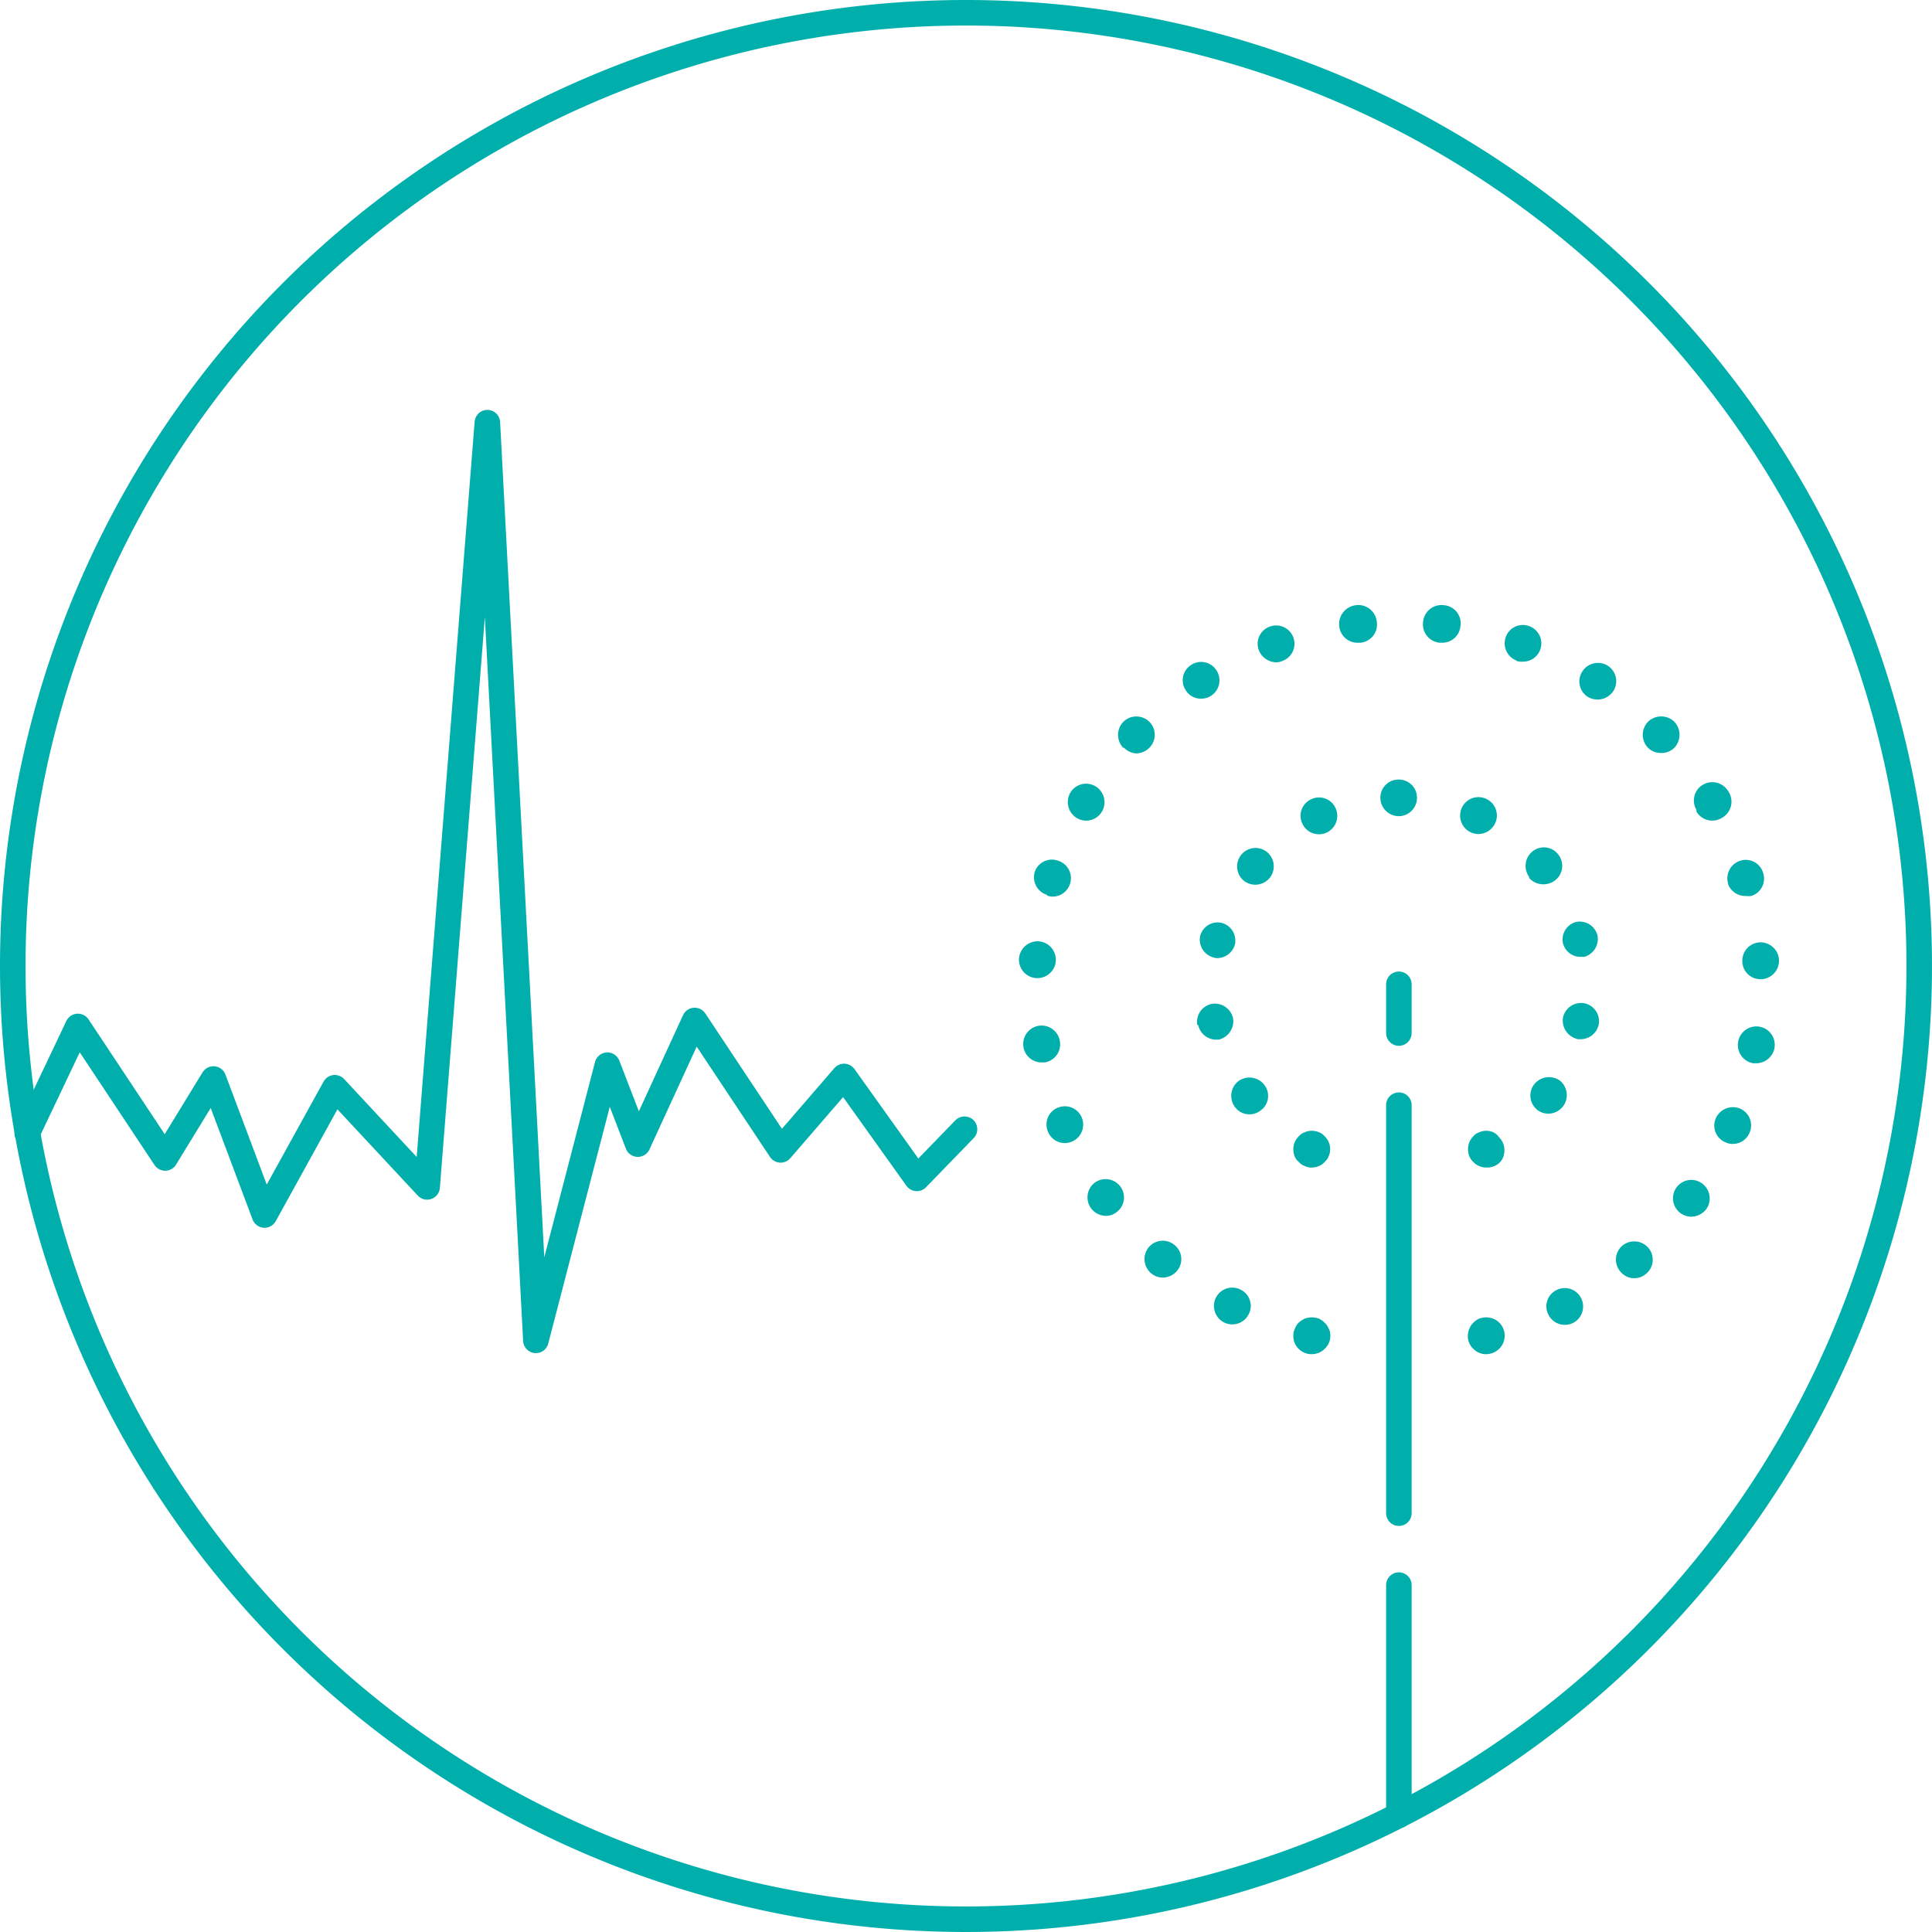
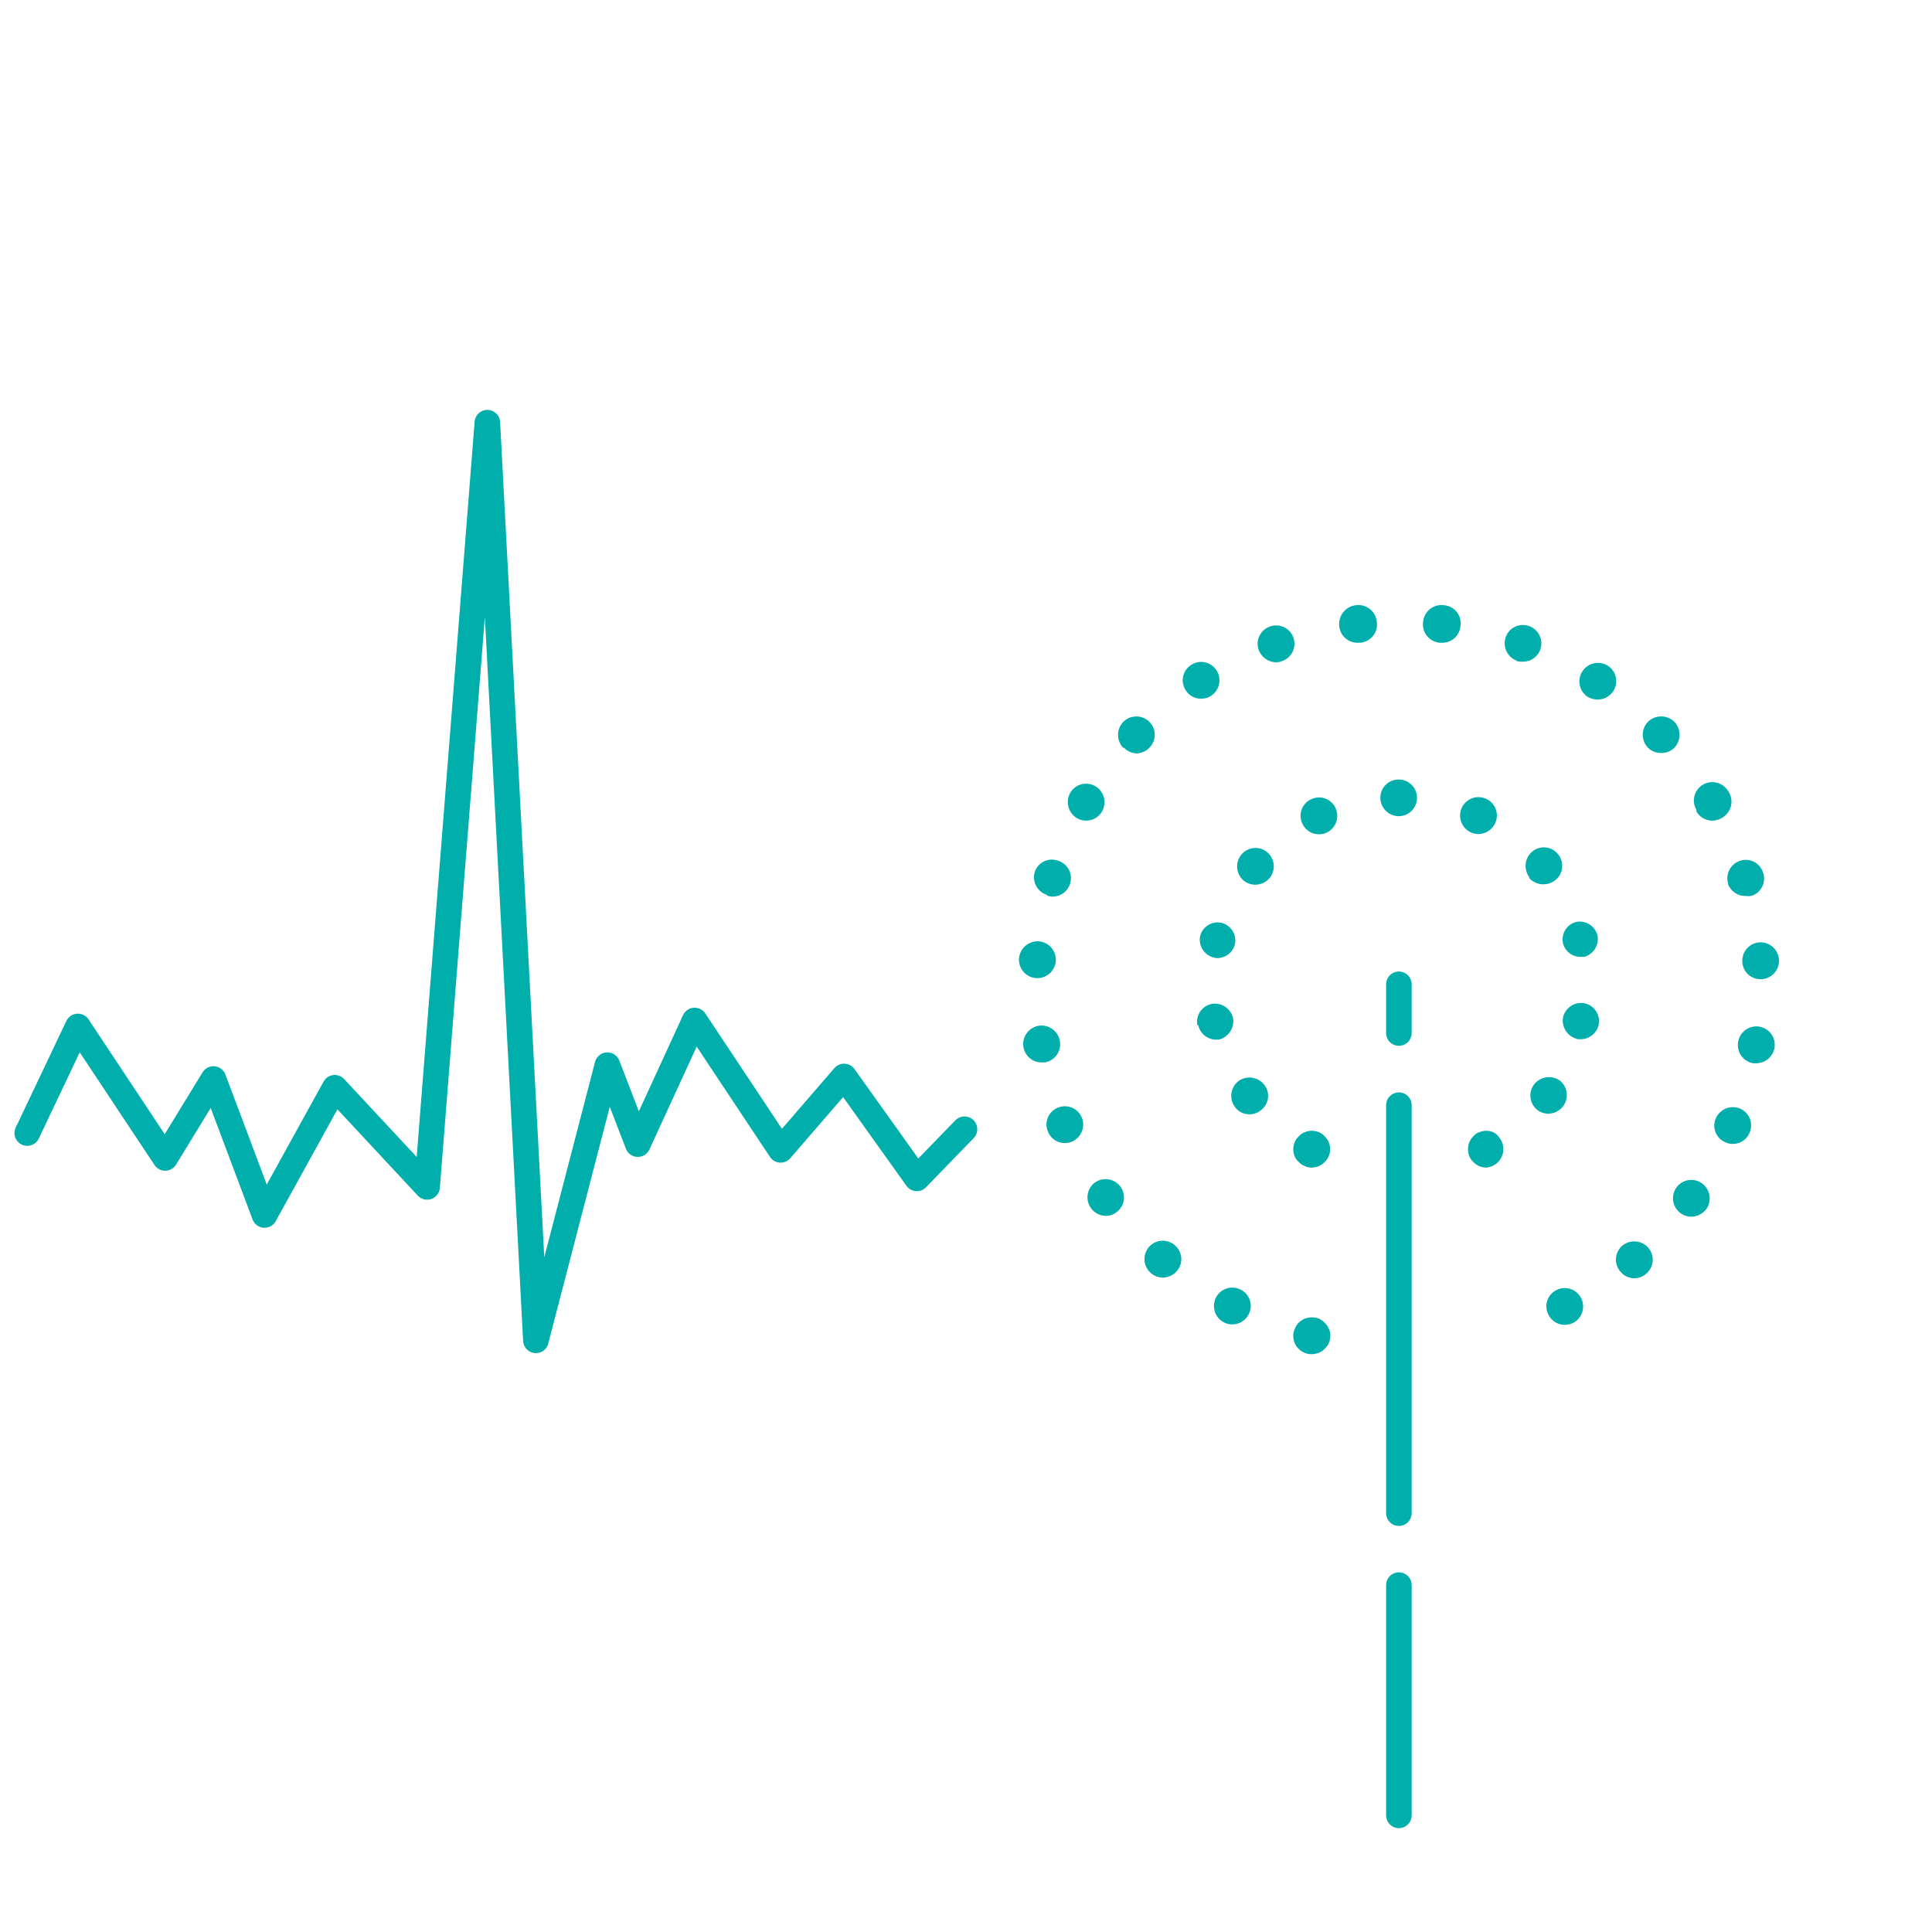
<svg xmlns="http://www.w3.org/2000/svg" width="150" height="150" id="pictogram" viewBox="0 0 90.78 90.78">
  <defs>
    <style>.cls-1{fill:none;stroke:#00afac;stroke-linecap:round;stroke-linejoin:round;stroke-width:1.2px;}.cls-2{fill:#00afac;}</style>
  </defs>
  <polyline class="cls-1" points="1.28 53.24 3.66 48.23 7.76 54.41 10.03 50.7 12.43 57.09 15.73 51.11 20.07 55.77 22.9 19.86 25.18 62.98 28.54 50.05 29.97 53.76 32.64 47.95 36.68 54.03 39.66 50.58 43.08 55.37 45.32 53.06" />
  <line class="cls-1" x1="65.73" y1="46.25" x2="65.73" y2="48.54" />
-   <path class="cls-1" d="M1.16,46A44.79,44.79,0,1,0,46,1.16,44.79,44.79,0,0,0,1.16,46" transform="translate(-0.56 -0.56)" />
  <line class="cls-1" x1="65.73" y1="74.48" x2="65.73" y2="85.3" />
  <line class="cls-1" x1="65.73" y1="51.93" x2="65.73" y2="71.1" />
  <path class="cls-2" d="M62.19,55.42a.68.68,0,0,1-.32-.07.67.67,0,0,1-.28-.19.68.68,0,0,1-.2-.27.92.92,0,0,1-.06-.33.83.83,0,0,1,.26-.61.67.67,0,0,1,.28-.19.84.84,0,0,1,.66,0,.64.64,0,0,1,.27.19.83.83,0,0,1,.26.61.75.75,0,0,1-.07.33.66.66,0,0,1-.19.27.7.7,0,0,1-.27.19A.8.8,0,0,1,62.19,55.42Z" transform="translate(-0.56 -0.56)" />
  <path class="cls-2" d="M58.59,52.58a.88.88,0,0,1,.16-1.22h0a.88.88,0,0,1,1.22.18h0a.84.84,0,0,1-.18,1.2h0a.84.84,0,0,1-.51.18h0A.85.85,0,0,1,58.59,52.58Zm14.23.15a.86.86,0,0,1-.18-1.21h0a.89.89,0,0,1,1.21-.19h0A.88.88,0,0,1,74,52.55h0a.9.9,0,0,1-.7.34h0A.86.86,0,0,1,72.82,52.73Zm-16-4a.86.86,0,0,1,.68-1h0a.88.88,0,0,1,1,.68h0a.89.89,0,0,1-.68,1h0l-.17,0h0A.87.87,0,0,1,56.86,48.72Zm17.86.65a.89.89,0,0,1-.68-1h0a.87.87,0,0,1,1-.68h0a.86.86,0,0,1,.68,1h0a.87.87,0,0,1-.85.69h-.17ZM57.58,45.55a.87.87,0,0,1-.63-1h0a.85.85,0,0,1,1-.63h0a.86.86,0,0,1,.64,1h0a.87.87,0,0,1-.84.66h0A.75.75,0,0,1,57.58,45.55ZM74,44.88a.85.85,0,0,1,.62-1h0a.86.86,0,0,1,1,.63h0A.87.87,0,0,1,75,45.52h0l-.22,0h0A.85.85,0,0,1,74,44.88ZM59,41.94a.87.87,0,0,1-.12-1.21h0a.86.86,0,0,1,1.22-.13h0a.87.87,0,0,1,.12,1.21h0a.87.87,0,0,1-.68.32h0A.87.87,0,0,1,59,41.94Zm13.43-.15h0a.88.88,0,0,1,.12-1.21h0a.85.85,0,0,1,1.22.12h0a.86.86,0,0,1-.12,1.21h0a.89.89,0,0,1-.55.2h0A.89.89,0,0,1,72.39,41.79ZM61.76,39.27a.85.85,0,0,1,.4-1.15h0a.85.85,0,0,1,1.15.4h0a.87.87,0,0,1-.41,1.16h0a.81.81,0,0,1-.36.08h0A.85.85,0,0,1,61.76,39.27Zm7.91.4a.87.87,0,0,1-.42-1.16h0a.86.86,0,0,1,1.15-.41h0a.86.86,0,0,1,.41,1.15h0a.88.88,0,0,1-.78.5h0A.9.9,0,0,1,69.67,39.67Zm-4.25-1.62a.85.85,0,0,1,.86-.86h0a.85.85,0,0,1,.86.86h0a.86.86,0,0,1-.86.86h0A.87.87,0,0,1,65.42,38.05Z" transform="translate(-0.56 -0.56)" />
-   <path class="cls-2" d="M70.4,55.42a.83.83,0,0,1-.61-.26.77.77,0,0,1-.19-.27.92.92,0,0,1-.06-.33.88.88,0,0,1,.06-.33.92.92,0,0,1,.19-.28.61.61,0,0,1,.28-.19.82.82,0,0,1,.65,0A.7.7,0,0,1,71,54a.86.86,0,0,1,.25.61,1,1,0,0,1-.06.33.77.77,0,0,1-.19.27A.87.87,0,0,1,70.4,55.42Z" transform="translate(-0.56 -0.56)" />
-   <path class="cls-2" d="M70.4,64.19a.83.83,0,0,1-.61-.25.82.82,0,0,1-.26-.61A.83.83,0,0,1,69.6,63a.81.81,0,0,1,.19-.29.88.88,0,0,1,.27-.19.94.94,0,0,1,.66,0,.85.85,0,0,1,.48.48.83.83,0,0,1,.06.32.85.85,0,0,1-.25.61A.9.9,0,0,1,70.4,64.19Z" transform="translate(-0.56 -0.56)" />
+   <path class="cls-2" d="M70.4,55.42a.83.83,0,0,1-.61-.26.77.77,0,0,1-.19-.27.92.92,0,0,1-.06-.33.88.88,0,0,1,.06-.33.92.92,0,0,1,.19-.28.61.61,0,0,1,.28-.19.82.82,0,0,1,.65,0A.7.7,0,0,1,71,54A.87.87,0,0,1,70.4,55.42Z" transform="translate(-0.56 -0.56)" />
  <path class="cls-2" d="M73.32,62.34a.85.85,0,0,1,.37-1.16h0a.86.86,0,0,1,1.16.37h0a.87.87,0,0,1-.37,1.17h0a.9.9,0,0,1-.4.09h0A.85.85,0,0,1,73.32,62.34Zm-15.26.35h0a.87.87,0,0,1-.36-1.17h0a.86.86,0,0,1,1.16-.36h0a.85.85,0,0,1,.37,1.16h0a.86.86,0,0,1-.77.47h0A.85.85,0,0,1,58.06,62.69ZM76.7,60.31a.86.86,0,0,1,.09-1.22h0a.88.88,0,0,1,1.22.1h0a.86.86,0,0,1-.1,1.22h0a.85.85,0,0,1-.56.21h0A.83.83,0,0,1,76.7,60.31Zm-22.06.07a.87.87,0,0,1-.09-1.23h0a.86.86,0,0,1,1.21-.08h0a.85.85,0,0,1,.1,1.21h0a.88.88,0,0,1-.66.31h0A.85.85,0,0,1,54.64,60.38Zm24.88-2.82a.87.87,0,0,1-.19-1.2h0a.86.86,0,0,1,1.21-.19h0a.87.87,0,0,1,.19,1.21h0a.91.91,0,0,1-.7.35h0A.89.89,0,0,1,79.52,57.56Zm-27.69-.22h0A.87.87,0,0,1,52,56.13h0a.87.87,0,0,1,1.21.19h0a.86.86,0,0,1-.19,1.2h0a.8.8,0,0,1-.51.17h0A.88.88,0,0,1,51.83,57.34Zm29.82-3.1a.85.85,0,0,1-.47-1.13h0a.88.88,0,0,1,1.14-.46h0a.86.86,0,0,1,.45,1.13h0a.85.85,0,0,1-.79.53h0A.72.72,0,0,1,81.65,54.24ZM49.8,53.73a.85.85,0,0,1,.46-1.12h0a.86.86,0,0,1,1.13.46h0a.87.87,0,0,1-.46,1.13h0a.82.82,0,0,1-.33.07h0A.85.85,0,0,1,49.8,53.73Zm33.14-3.21a.87.87,0,0,1-.71-1h0a.87.87,0,0,1,1-.72h0a.87.87,0,0,1,.71,1h0a.88.88,0,0,1-.86.72h-.14Zm-34.29-.76h0a.87.87,0,0,1,.71-1h0a.87.87,0,0,1,1,.72h0a.86.86,0,0,1-.71,1H49.5A.86.86,0,0,1,48.65,49.76Zm33.78-4h0a.86.86,0,0,1,.81-.92h0a.87.87,0,0,1,.91.81h0a.87.87,0,0,1-.81.92h-.06A.85.85,0,0,1,82.43,45.79Zm-33.18.76a.87.87,0,0,1-.81-.92h0a.88.88,0,0,1,.92-.81h0a.87.87,0,0,1,.81.92h0a.87.87,0,0,1-.87.81h0Zm32.51-4.44A.87.87,0,0,1,82.34,41h0a.85.85,0,0,1,1.07.59h0a.85.85,0,0,1-.57,1.07h0a1.07,1.07,0,0,1-.25,0h0A.87.87,0,0,1,81.76,42.11Zm-32,.53a.87.87,0,0,1-.58-1.08h0A.85.85,0,0,1,50.27,41h0a.86.86,0,0,1,.57,1.08h0a.86.86,0,0,1-.83.61h0A.81.81,0,0,1,49.76,42.64Zm30.51-4a.86.86,0,0,1,.31-1.18h0a.87.87,0,0,1,1.18.3h0A.87.87,0,0,1,81.45,39h0a.88.88,0,0,1-.44.12h0A.87.87,0,0,1,80.27,38.69ZM51.16,39a.88.88,0,0,1-.31-1.19h0a.86.86,0,0,1,1.19-.3h0a.87.87,0,0,1,.3,1.18h0a.86.86,0,0,1-.75.43h0A.88.88,0,0,1,51.16,39ZM78,35.7h0a.88.88,0,0,1,0-1.23h0a.89.89,0,0,1,1.23,0h0a.89.89,0,0,1,0,1.23h0a.85.85,0,0,1-.6.24h0A.86.86,0,0,1,78,35.7Zm-24.66,0a.88.88,0,0,1,0-1.22h0a.87.87,0,0,1,1.23,0h0a.86.86,0,0,1,0,1.21h0a.87.87,0,0,1-.64.27h0A.88.88,0,0,1,53.37,35.69ZM75.16,33.3a.86.86,0,0,1-.25-1.19h0a.87.87,0,0,1,1.21-.26h0a.86.86,0,0,1,.24,1.19h0a.88.88,0,0,1-.73.39h0A.92.92,0,0,1,75.16,33.3ZM56.28,33a.85.85,0,0,1,.24-1.19h0a.85.85,0,0,1,1.2.25h0a.86.86,0,0,1-.25,1.19h0a.85.85,0,0,1-.47.14h0A.83.83,0,0,1,56.28,33Zm15.54-1.4a.87.87,0,0,1-.51-1.1h0a.85.85,0,0,1,1.1-.52h0a.86.86,0,0,1,.52,1.11h0a.86.86,0,0,1-.81.56h0A1,1,0,0,1,71.82,31.62ZM59.7,31.09A.86.86,0,0,1,60.23,30h0a.86.86,0,0,1,1.1.51h0a.86.86,0,0,1-.52,1.11h0a.72.72,0,0,1-.29.06h0A.9.9,0,0,1,59.7,31.09Zm8.49-.33a.87.87,0,0,1-.76-1h0a.87.87,0,0,1,1-.76h0a.85.85,0,0,1,.75,1h0a.85.85,0,0,1-.85.76h-.1ZM63.49,30a.89.89,0,0,1,.76-1h0a.87.87,0,0,1,1,.76h0a.86.86,0,0,1-.76,1h-.1A.86.86,0,0,1,63.49,30Z" transform="translate(-0.56 -0.56)" />
  <path class="cls-2" d="M62.19,64.19a.83.83,0,0,1-.32-.06.91.91,0,0,1-.29-.19.83.83,0,0,1-.25-.61A.68.68,0,0,1,61.4,63a.79.79,0,0,1,.18-.29,1.12,1.12,0,0,1,.29-.19.94.94,0,0,1,.66,0,.88.88,0,0,1,.27.19A.81.81,0,0,1,63,63a.68.68,0,0,1,.07.32.82.82,0,0,1-.26.61.83.83,0,0,1-.27.19A1,1,0,0,1,62.19,64.19Z" transform="translate(-0.56 -0.56)" />
</svg>